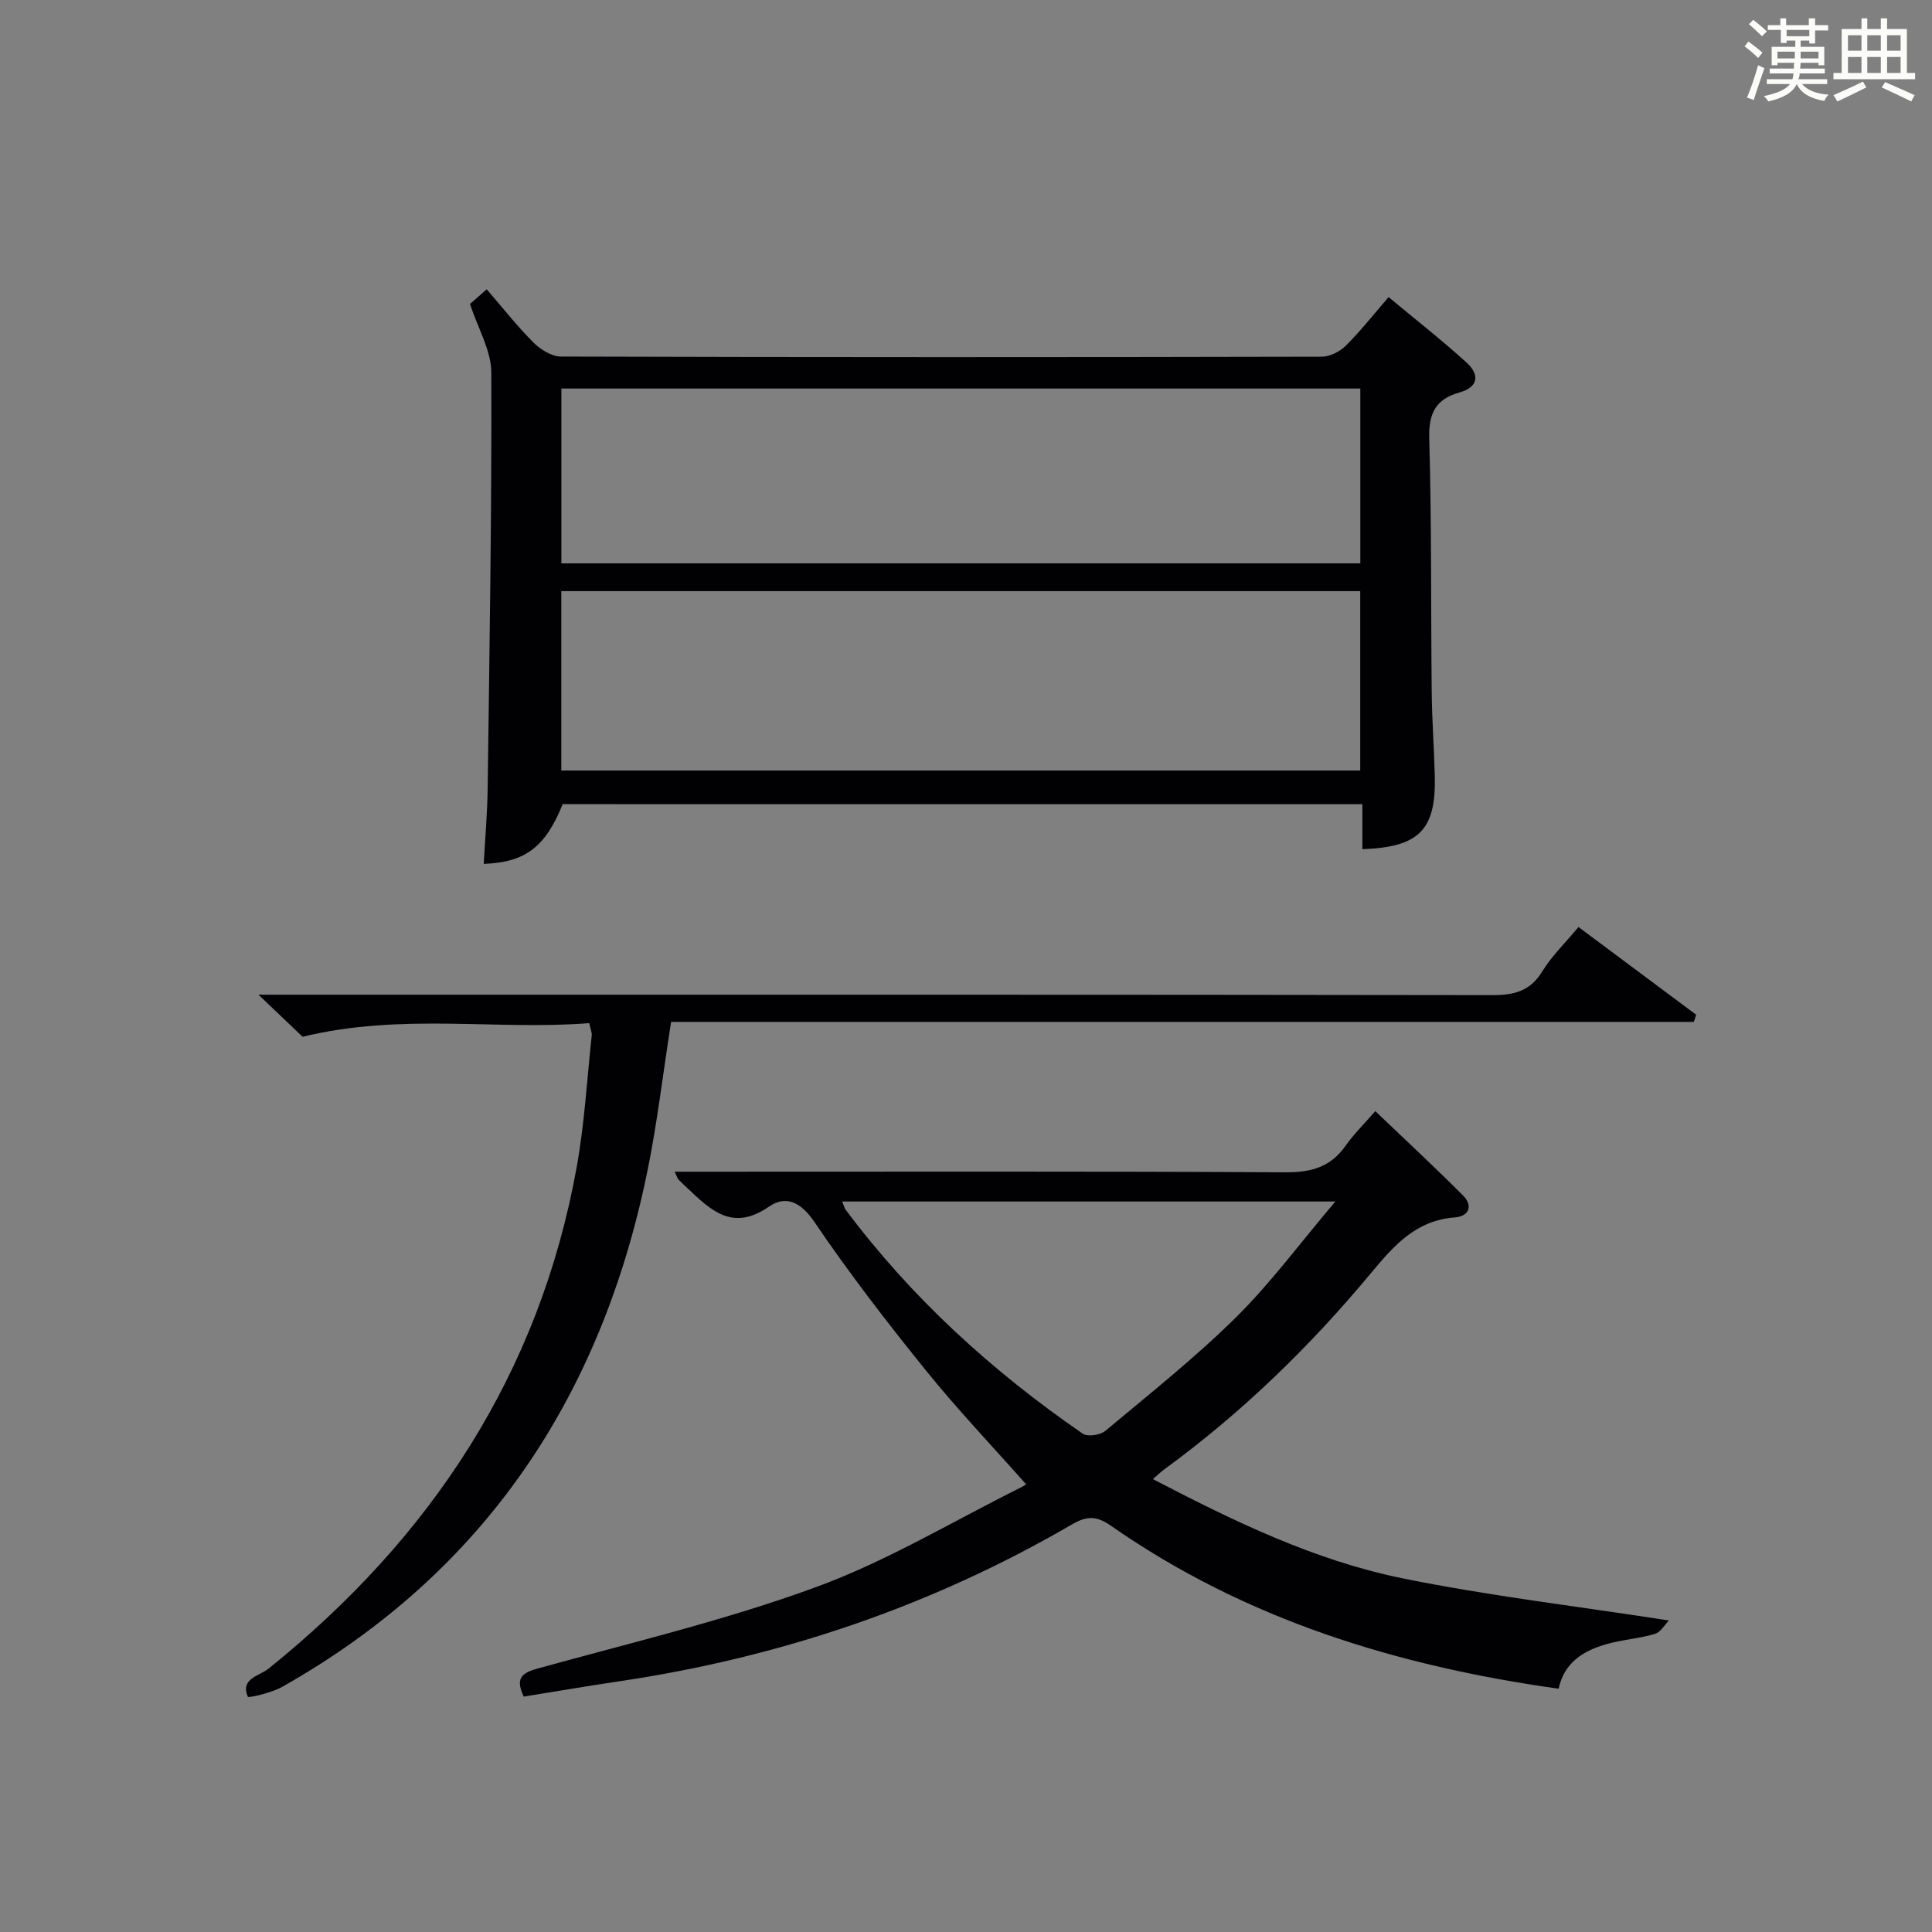
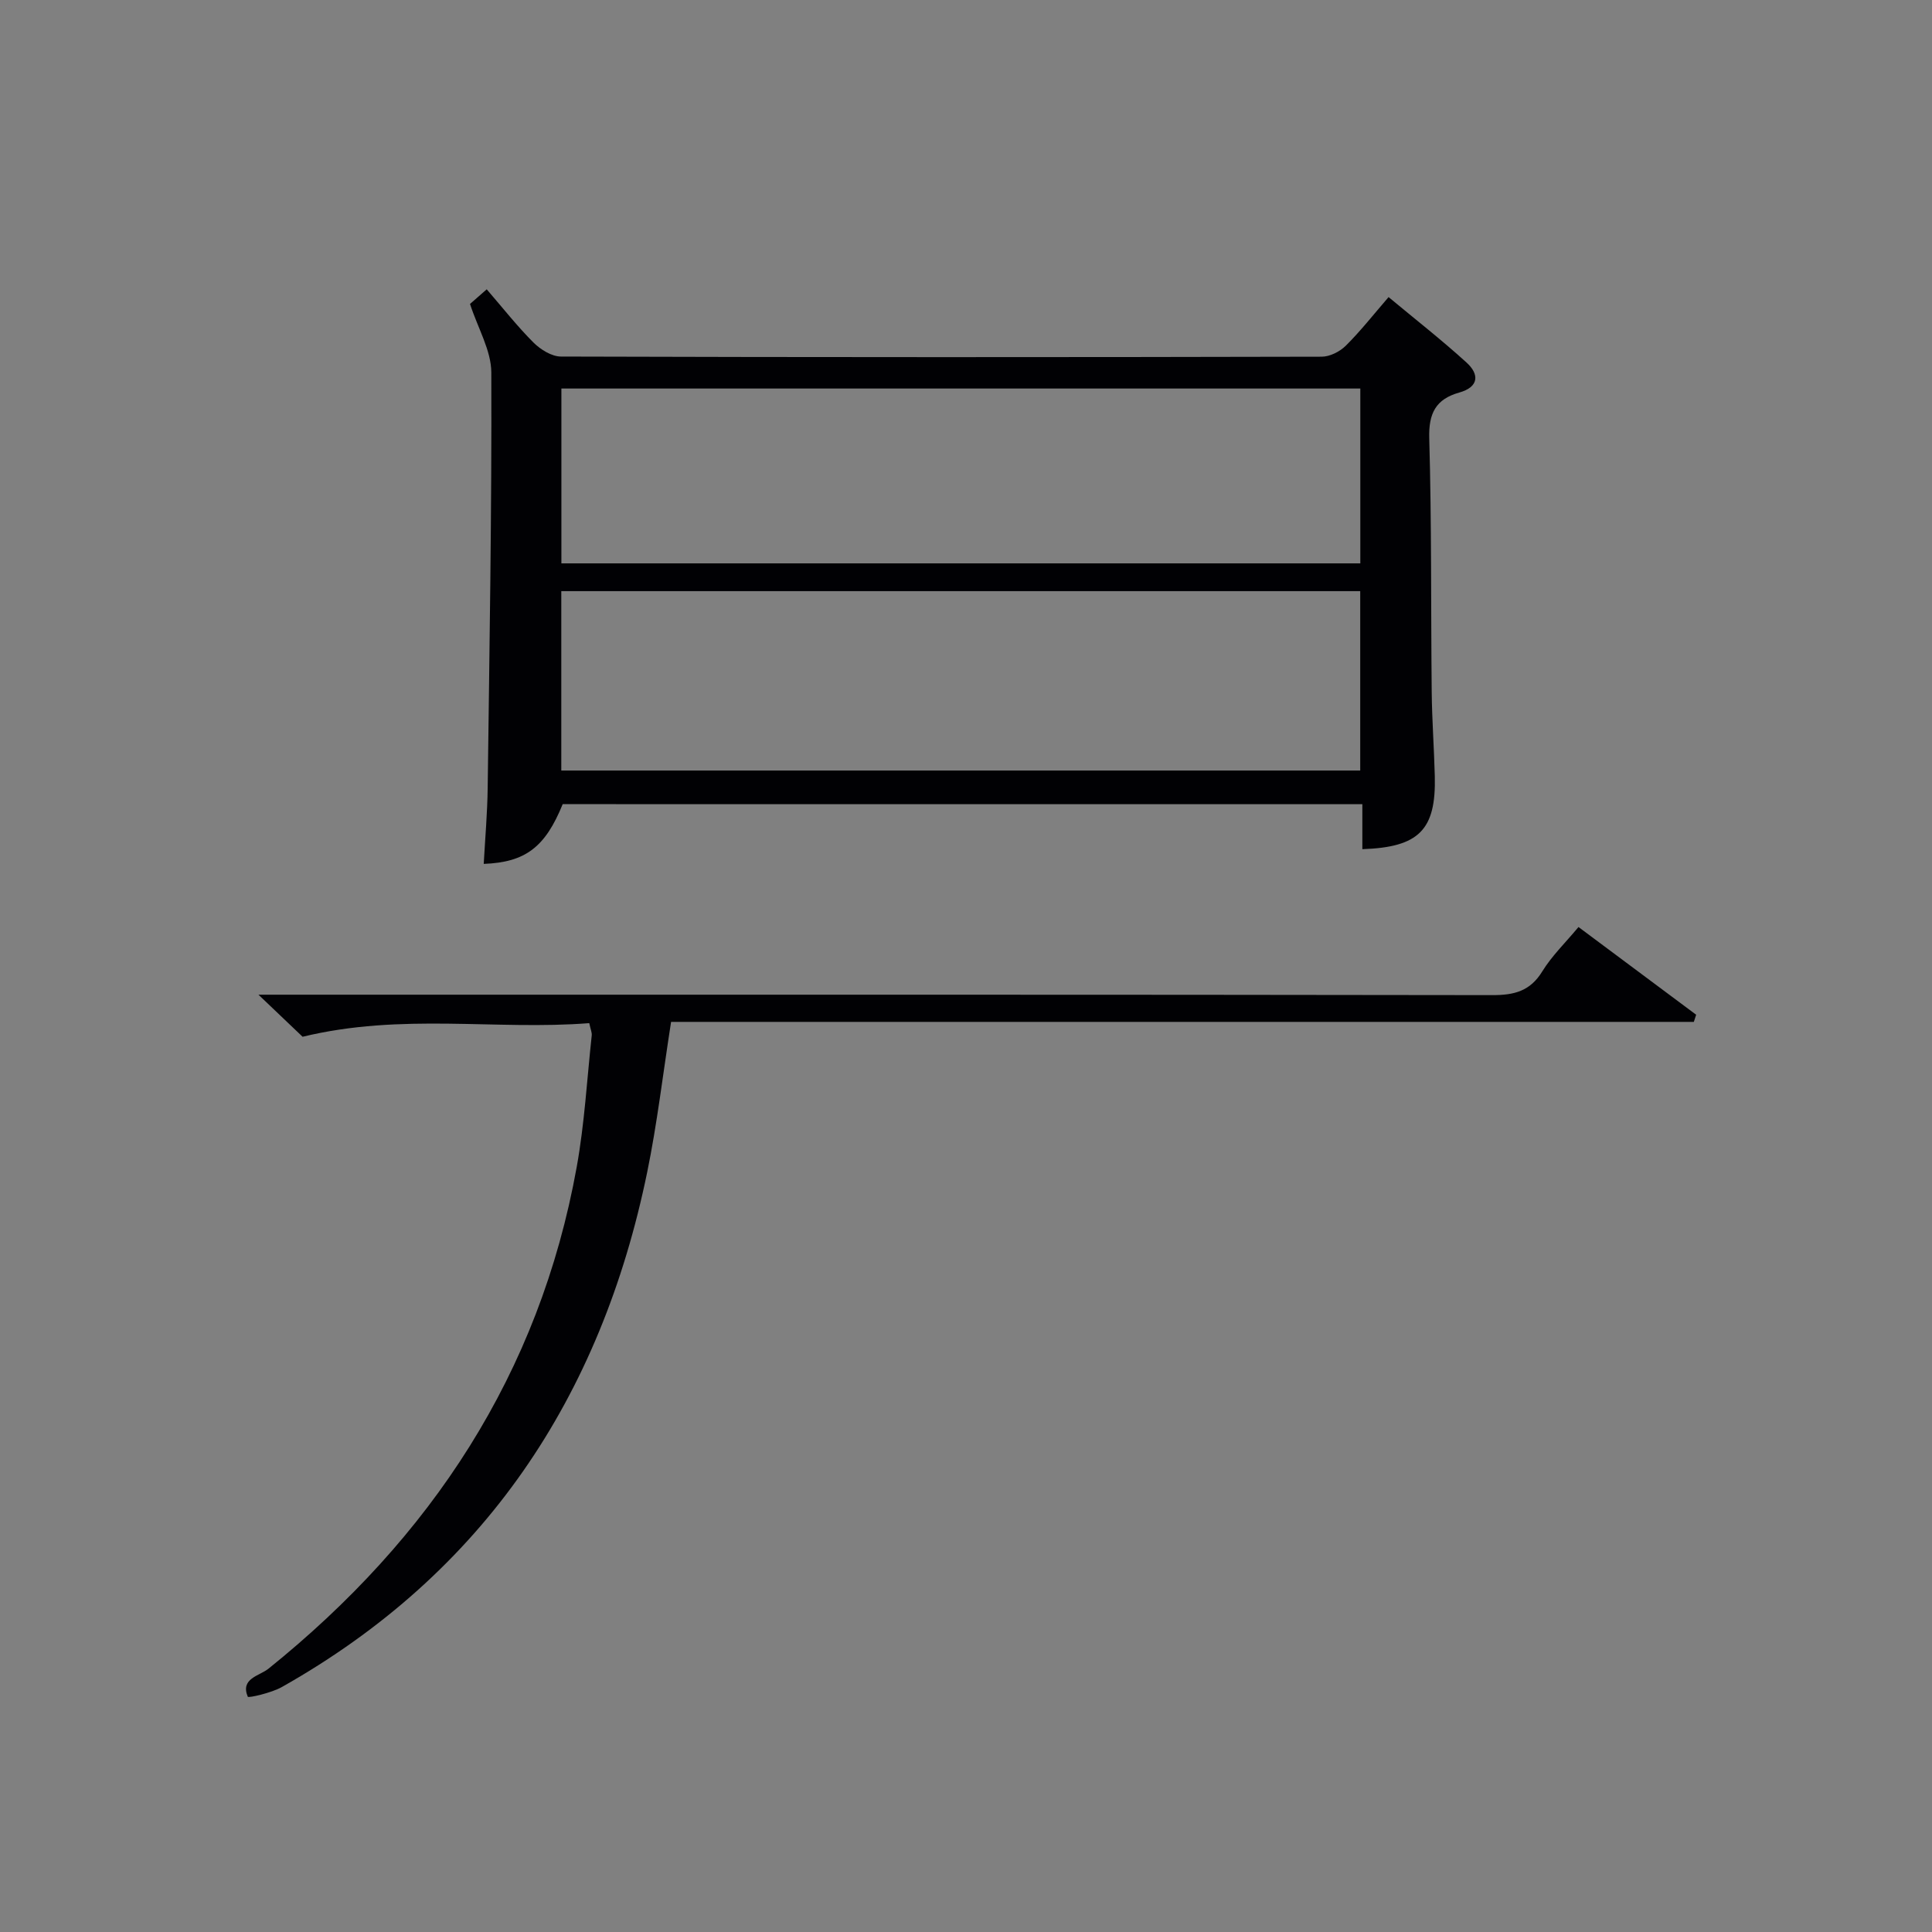
<svg xmlns="http://www.w3.org/2000/svg" version="1.1" id="漢_ZDIC_典" x="0px" y="0px" viewBox="0 0 400 400" style="enable-background:new 0 0 400 400;" xml:space="preserve">
  <rect x="0" y="0" width="400" height="400" fill="#808080" stroke="none" />
  <style type="text/css">
	.st1{fill:#010104;}
	.st0{fill:#fbfcfa;}
</style>
  <g>
-     <path class="st0" d="M361.2,9.6l0.8-1c0.9,0.7,1.9,1.4,2.9,2.3L364,12C363,11,362,10.2,361.2,9.6z M361.7,20.2   c0.9-2.1,1.6-4.3,2.3-6.7c0.4,0.2,0.8,0.4,1.3,0.6c-0.7,2.1-1.5,4.3-2.2,6.6L361.7,20.2z M362.1,5l0.9-0.9c1,0.8,2,1.6,2.8,2.4   l-1,1C363.9,6.6,363,5.8,362.1,5z M374.6,3.8h1.2v1.4h2.7v1.1h-2.7v2.7h-1.2V8.4h-1.8v1.3h4.9v3.8h-1.2v-0.5h-3.7   c0,0.4-0.1,0.9-0.1,1.2h5.1v1h-5.2c0,0.5-0.1,0.9-0.3,1.2h6v1h-5.2c1.1,1.3,2.9,2,5.5,2.2c-0.4,0.4-0.7,0.8-0.9,1.3   c-2.9-0.5-4.8-1.6-5.7-3.5H372c-0.8,1.7-2.7,2.9-5.9,3.6c-0.2-0.4-0.6-0.8-0.9-1.1c2.8-0.6,4.6-1.4,5.4-2.5h-4.8v-1h5.3   c0.1-0.3,0.2-0.7,0.2-1.2h-4.9v-1h5c0-0.4,0-0.8,0.1-1.2H368v0.5h-1.2V9.7h4.9V8.4h-1.8v0.5h-1.2V6.2H366V5.2h2.6V3.8h1.2v1.4h4.7   V3.8z M368,12.1h3.6c0-0.4,0-0.9,0-1.4H368V12.1z M369.9,7.5h4.7V6.2h-4.7V7.5z M376.5,10.7h-3.7c0,0.5,0,1,0,1.4h3.7V10.7z" />
-     <path class="st0" d="M385.3,3.8h1.3V6h2.8V3.8h1.3V6h4.1v9.1h1.7v1.3h-16.9v-1.3h1.7V6h4.1V3.8z M385.7,16.9l0.7,1.2   c-1.8,0.9-3.8,1.9-6,2.9c-0.2-0.4-0.5-0.8-0.8-1.3C381.9,18.7,383.9,17.8,385.7,16.9z M382.6,10.5h2.8V7.3h-2.8V10.5z M382.6,15.1   h2.8v-3.3h-2.8V15.1z M386.6,10.5h2.8V7.3h-2.8V10.5z M386.6,15.1h2.8v-3.3h-2.8V15.1z M390.3,17c2.1,0.9,4.1,1.8,6.1,2.7l-0.7,1.3   c-2.2-1.1-4.2-2-6.1-2.9L390.3,17z M393.5,7.3h-2.8v3.2h2.8V7.3z M390.7,15.1h2.8v-3.3h-2.8V15.1z" />
    <path class="st1" d="M116.5,166.49c-3.61,8.89-7.69,12.04-16.35,12.37c0.29-5.29,0.76-10.56,0.82-15.84c0.37-28.64,0.85-57.28,0.75-85.91   c-0.02-4.55-2.75-9.08-4.41-14.18c0.7-0.61,1.9-1.66,3.46-3.03c3.33,3.85,6.3,7.64,9.68,11.02c1.46,1.45,3.77,2.9,5.7,2.9   c52.49,0.16,104.98,0.15,157.48,0.03c1.7,0,3.77-1.05,5.01-2.28c3.05-3.03,5.72-6.44,8.85-10.06c5.54,4.61,11.02,8.89,16.15,13.56   c2.66,2.42,2.58,5.05-1.51,6.2c-4.87,1.37-6.37,4.3-6.22,9.49c0.5,17.48,0.33,34.98,0.51,52.48c0.06,5.82,0.49,11.63,0.64,17.45   c0.28,11.12-3.26,14.73-15,15.12c0-2.97,0-5.93,0-9.31C226.66,166.49,171.61,166.49,116.5,166.49z M116.21,159.53   c55.49,0,110.47,0,165.41,0c0-12.65,0-24.9,0-37.14c-55.31,0-110.3,0-165.41,0C116.21,134.9,116.21,147.03,116.21,159.53z    M116.23,116.64c55.41,0,110.4,0,165.41,0c0-12.27,0-24.18,0-36.2c-55.28,0-110.27,0-165.41,0   C116.23,92.61,116.23,104.4,116.23,116.64z" />
-     <path class="st1" d="M345.53,335.5c-0.81,0.81-1.68,2.42-2.93,2.79c-3.32,0.99-6.87,1.19-10.2,2.17c-4.63,1.36-8.55,3.76-9.7,9.17   c-33.35-4.68-64.83-14.29-92.71-33.75c-2.81-1.96-4.85-2.13-7.96-0.32c-29.18,17-60.61,27.63-94,32.56   c-6.54,0.97-13.06,2.09-19.6,3.14c-1.63-3.51-0.75-4.8,2.74-5.77c19.33-5.35,38.94-10,57.73-16.88   c14.73-5.39,28.41-13.66,42.54-20.69c0.99-0.49,1.82-1.31,0.98-0.64c-6.93-7.82-14.15-15.41-20.71-23.53   c-8.03-9.95-15.88-20.1-23.04-30.68c-2.86-4.22-5.94-5.69-9.53-3.21c-7.48,5.18-12.02,0.68-16.86-3.91   c-0.6-0.57-1.23-1.13-1.8-1.73c-0.2-0.21-0.28-0.54-0.8-1.63c2.25,0,4.13,0,6.02,0c40.16,0,80.32-0.1,120.48,0.12   c5.31,0.03,9.31-1.09,12.4-5.48c1.71-2.43,3.87-4.55,6.16-7.18c6.54,6.25,12.48,11.75,18.18,17.48c2.12,2.14,1.2,4.31-1.7,4.52   c-7.98,0.59-12.57,5.75-17.26,11.4c-12.7,15.29-26.88,29.08-42.98,40.82c-0.63,0.46-1.19,1.02-2.29,1.96   c16.82,8.76,33.43,16.81,51.53,20.51C308.2,330.41,326.51,332.55,345.53,335.5z M174.37,248.76c0.34,0.82,0.44,1.32,0.71,1.69   c13.67,18.31,30.35,33.46,49.09,46.38c1,0.69,3.63,0.29,4.67-0.58c9.16-7.66,18.56-15.11,27.04-23.49   c7.22-7.14,13.31-15.42,20.59-24C241.58,248.76,208.09,248.76,174.37,248.76z" />
    <path class="st1" d="M326.81,191.93c8.26,6.16,16.31,12.16,24.36,18.16c-0.16,0.49-0.32,0.99-0.48,1.48c-70.59,0-141.17,0-211.75,0   c-1.71,10.93-2.89,21.12-4.95,31.14c-9.57,46.58-33.73,82.94-75.65,106.58c-2.16,1.22-6.92,2.29-7.04,2   c-1.59-3.81,2.41-4.29,4.29-5.81c33.64-27.07,56.09-61.01,63.82-103.91c1.61-8.96,2.12-18.12,3.1-27.19   c0.07-0.6-0.24-1.25-0.51-2.55c-19.32,1.52-38.78-2.17-59.35,2.82c-1.92-1.83-4.97-4.74-9.14-8.71c3.25,0,5.14,0,7.03,0   c82.8,0,165.6-0.04,248.4,0.09c4.56,0.01,7.87-0.81,10.39-4.94C321.31,197.88,324.11,195.18,326.81,191.93z" />
  </g>
</svg>